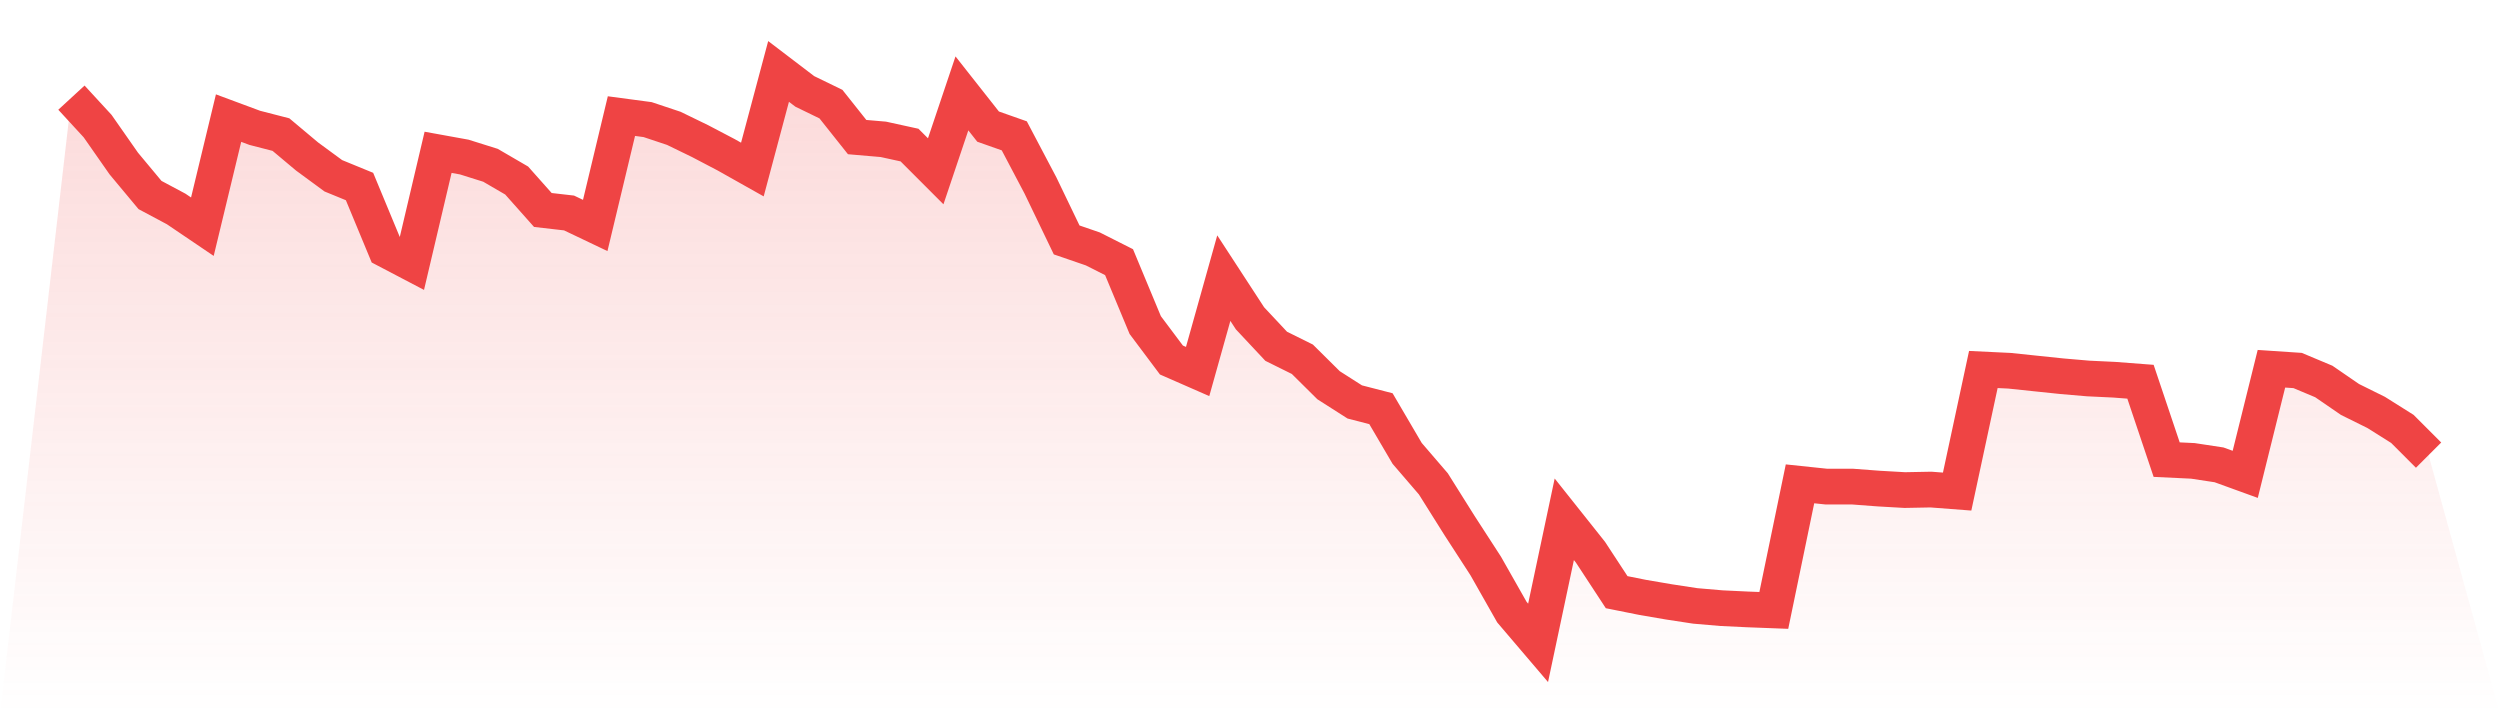
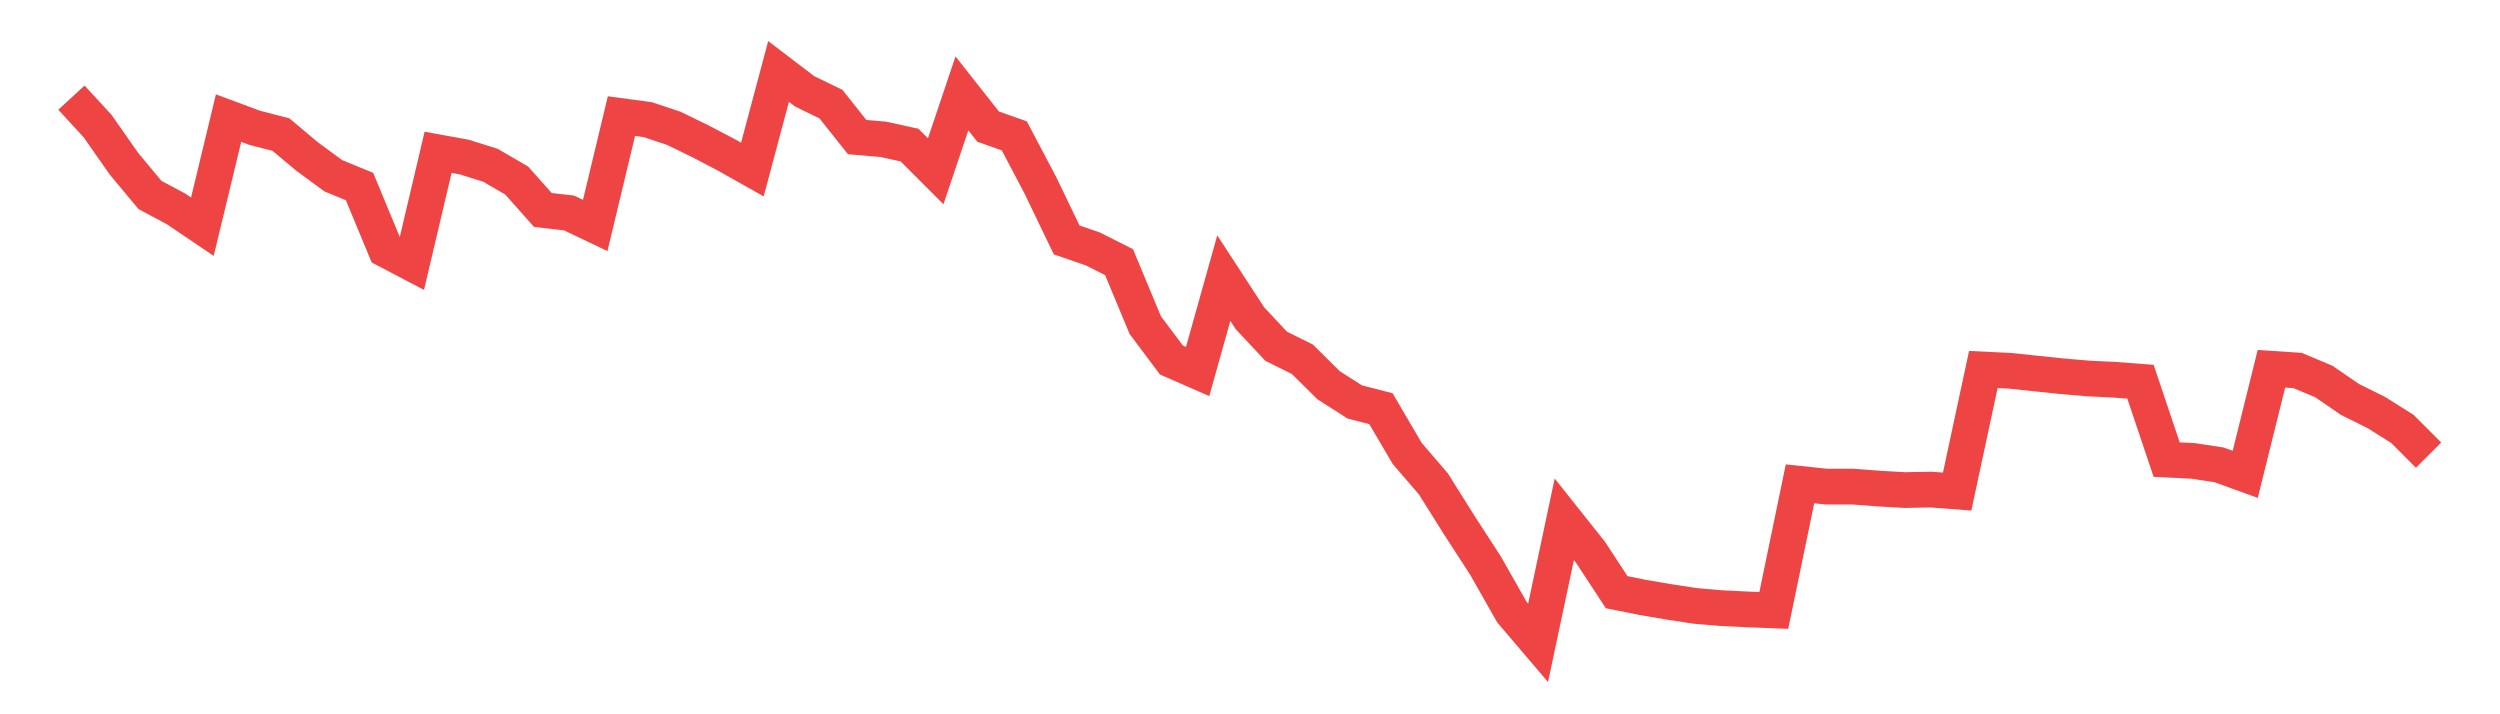
<svg xmlns="http://www.w3.org/2000/svg" viewBox="0 0 140 40">
  <defs>
    <linearGradient id="gradient" x1="0" x2="0" y1="0" y2="1">
      <stop offset="0%" stop-color="#ef4444" stop-opacity="0.2" />
      <stop offset="100%" stop-color="#ef4444" stop-opacity="0" />
    </linearGradient>
  </defs>
-   <path d="M4,5.468 L4,5.468 L5.467,7.062 L6.933,9.159 L8.4,10.92 L9.867,11.703 L11.333,12.695 L12.8,6.614 L14.267,7.159 L15.733,7.537 L17.2,8.767 L18.667,9.844 L20.133,10.445 L21.6,13.982 L23.067,14.751 L24.533,8.529 L26,8.795 L27.467,9.256 L28.933,10.109 L30.4,11.759 L31.867,11.927 L33.333,12.626 L34.8,6.502 L36.267,6.698 L37.733,7.187 L39.2,7.9 L40.667,8.669 L42.133,9.494 L43.6,4 L45.067,5.118 L46.533,5.831 L48,7.677 L49.467,7.803 L50.933,8.124 L52.4,9.592 L53.867,5.23 L55.333,7.09 L56.8,7.607 L58.267,10.389 L59.733,13.436 L61.2,13.94 L62.667,14.681 L64.133,18.204 L65.6,20.161 L67.067,20.804 L68.533,15.575 L70,17.826 L71.467,19.392 L72.933,20.119 L74.4,21.573 L75.867,22.509 L77.333,22.887 L78.8,25.389 L80.267,27.095 L81.733,29.429 L83.2,31.694 L84.667,34.28 L86.133,36 L87.6,29.08 L89.067,30.925 L90.533,33.162 L92,33.456 L93.467,33.707 L94.933,33.931 L96.4,34.057 L97.867,34.127 L99.333,34.183 L100.8,27.095 L102.267,27.249 L103.733,27.249 L105.2,27.36 L106.667,27.444 L108.133,27.416 L109.6,27.528 L111.067,20.692 L112.533,20.762 L114,20.916 L115.467,21.069 L116.933,21.195 L118.4,21.265 L119.867,21.377 L121.333,25.739 L122.8,25.809 L124.267,26.032 L125.733,26.564 L127.2,20.65 L128.667,20.748 L130.133,21.363 L131.6,22.37 L133.067,23.097 L134.533,24.019 L136,25.487 L140,40 L0,40 z" fill="url(#gradient)" />
  <path d="M4,5.468 L4,5.468 L5.467,7.062 L6.933,9.159 L8.4,10.92 L9.867,11.703 L11.333,12.695 L12.8,6.614 L14.267,7.159 L15.733,7.537 L17.2,8.767 L18.667,9.844 L20.133,10.445 L21.6,13.982 L23.067,14.751 L24.533,8.529 L26,8.795 L27.467,9.256 L28.933,10.109 L30.4,11.759 L31.867,11.927 L33.333,12.626 L34.8,6.502 L36.267,6.698 L37.733,7.187 L39.2,7.9 L40.667,8.669 L42.133,9.494 L43.6,4 L45.067,5.118 L46.533,5.831 L48,7.677 L49.467,7.803 L50.933,8.124 L52.4,9.592 L53.867,5.23 L55.333,7.09 L56.8,7.607 L58.267,10.389 L59.733,13.436 L61.2,13.94 L62.667,14.681 L64.133,18.204 L65.6,20.161 L67.067,20.804 L68.533,15.575 L70,17.826 L71.467,19.392 L72.933,20.119 L74.4,21.573 L75.867,22.509 L77.333,22.887 L78.8,25.389 L80.267,27.095 L81.733,29.429 L83.2,31.694 L84.667,34.28 L86.133,36 L87.6,29.08 L89.067,30.925 L90.533,33.162 L92,33.456 L93.467,33.707 L94.933,33.931 L96.4,34.057 L97.867,34.127 L99.333,34.183 L100.8,27.095 L102.267,27.249 L103.733,27.249 L105.2,27.36 L106.667,27.444 L108.133,27.416 L109.6,27.528 L111.067,20.692 L112.533,20.762 L114,20.916 L115.467,21.069 L116.933,21.195 L118.4,21.265 L119.867,21.377 L121.333,25.739 L122.8,25.809 L124.267,26.032 L125.733,26.564 L127.2,20.65 L128.667,20.748 L130.133,21.363 L131.6,22.37 L133.067,23.097 L134.533,24.019 L136,25.487" fill="none" stroke="#ef4444" stroke-width="2" />
</svg>